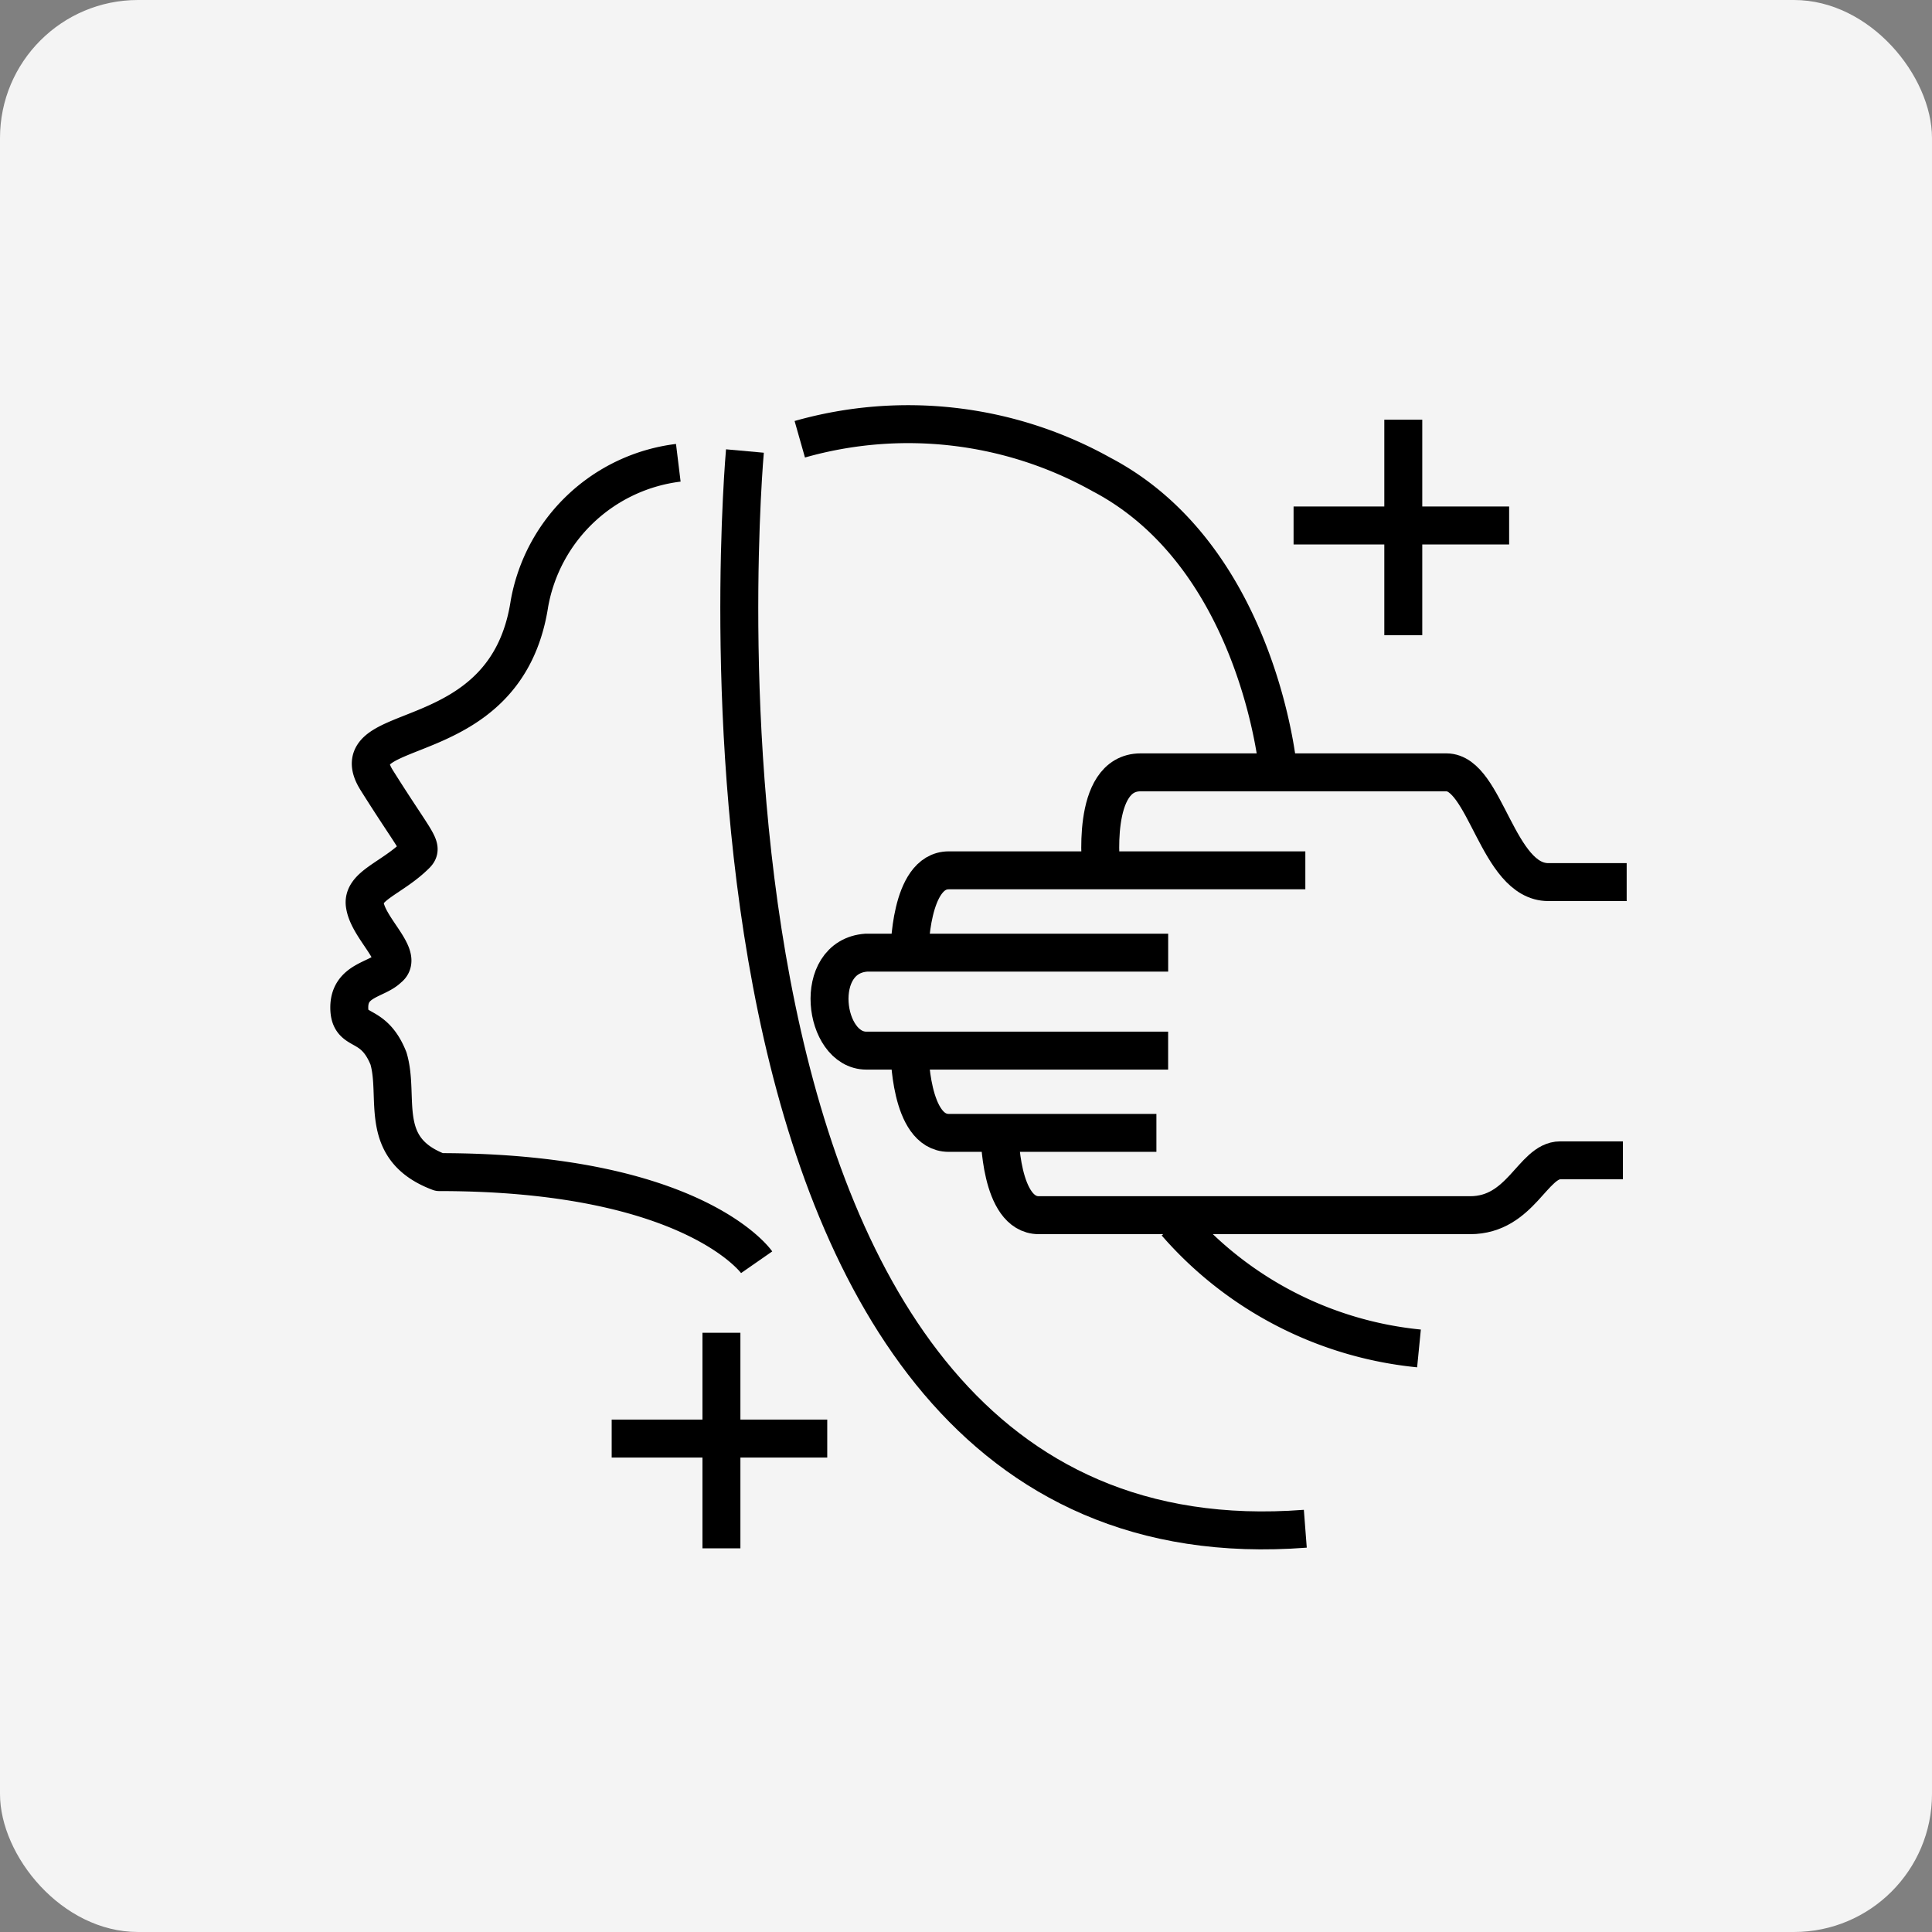
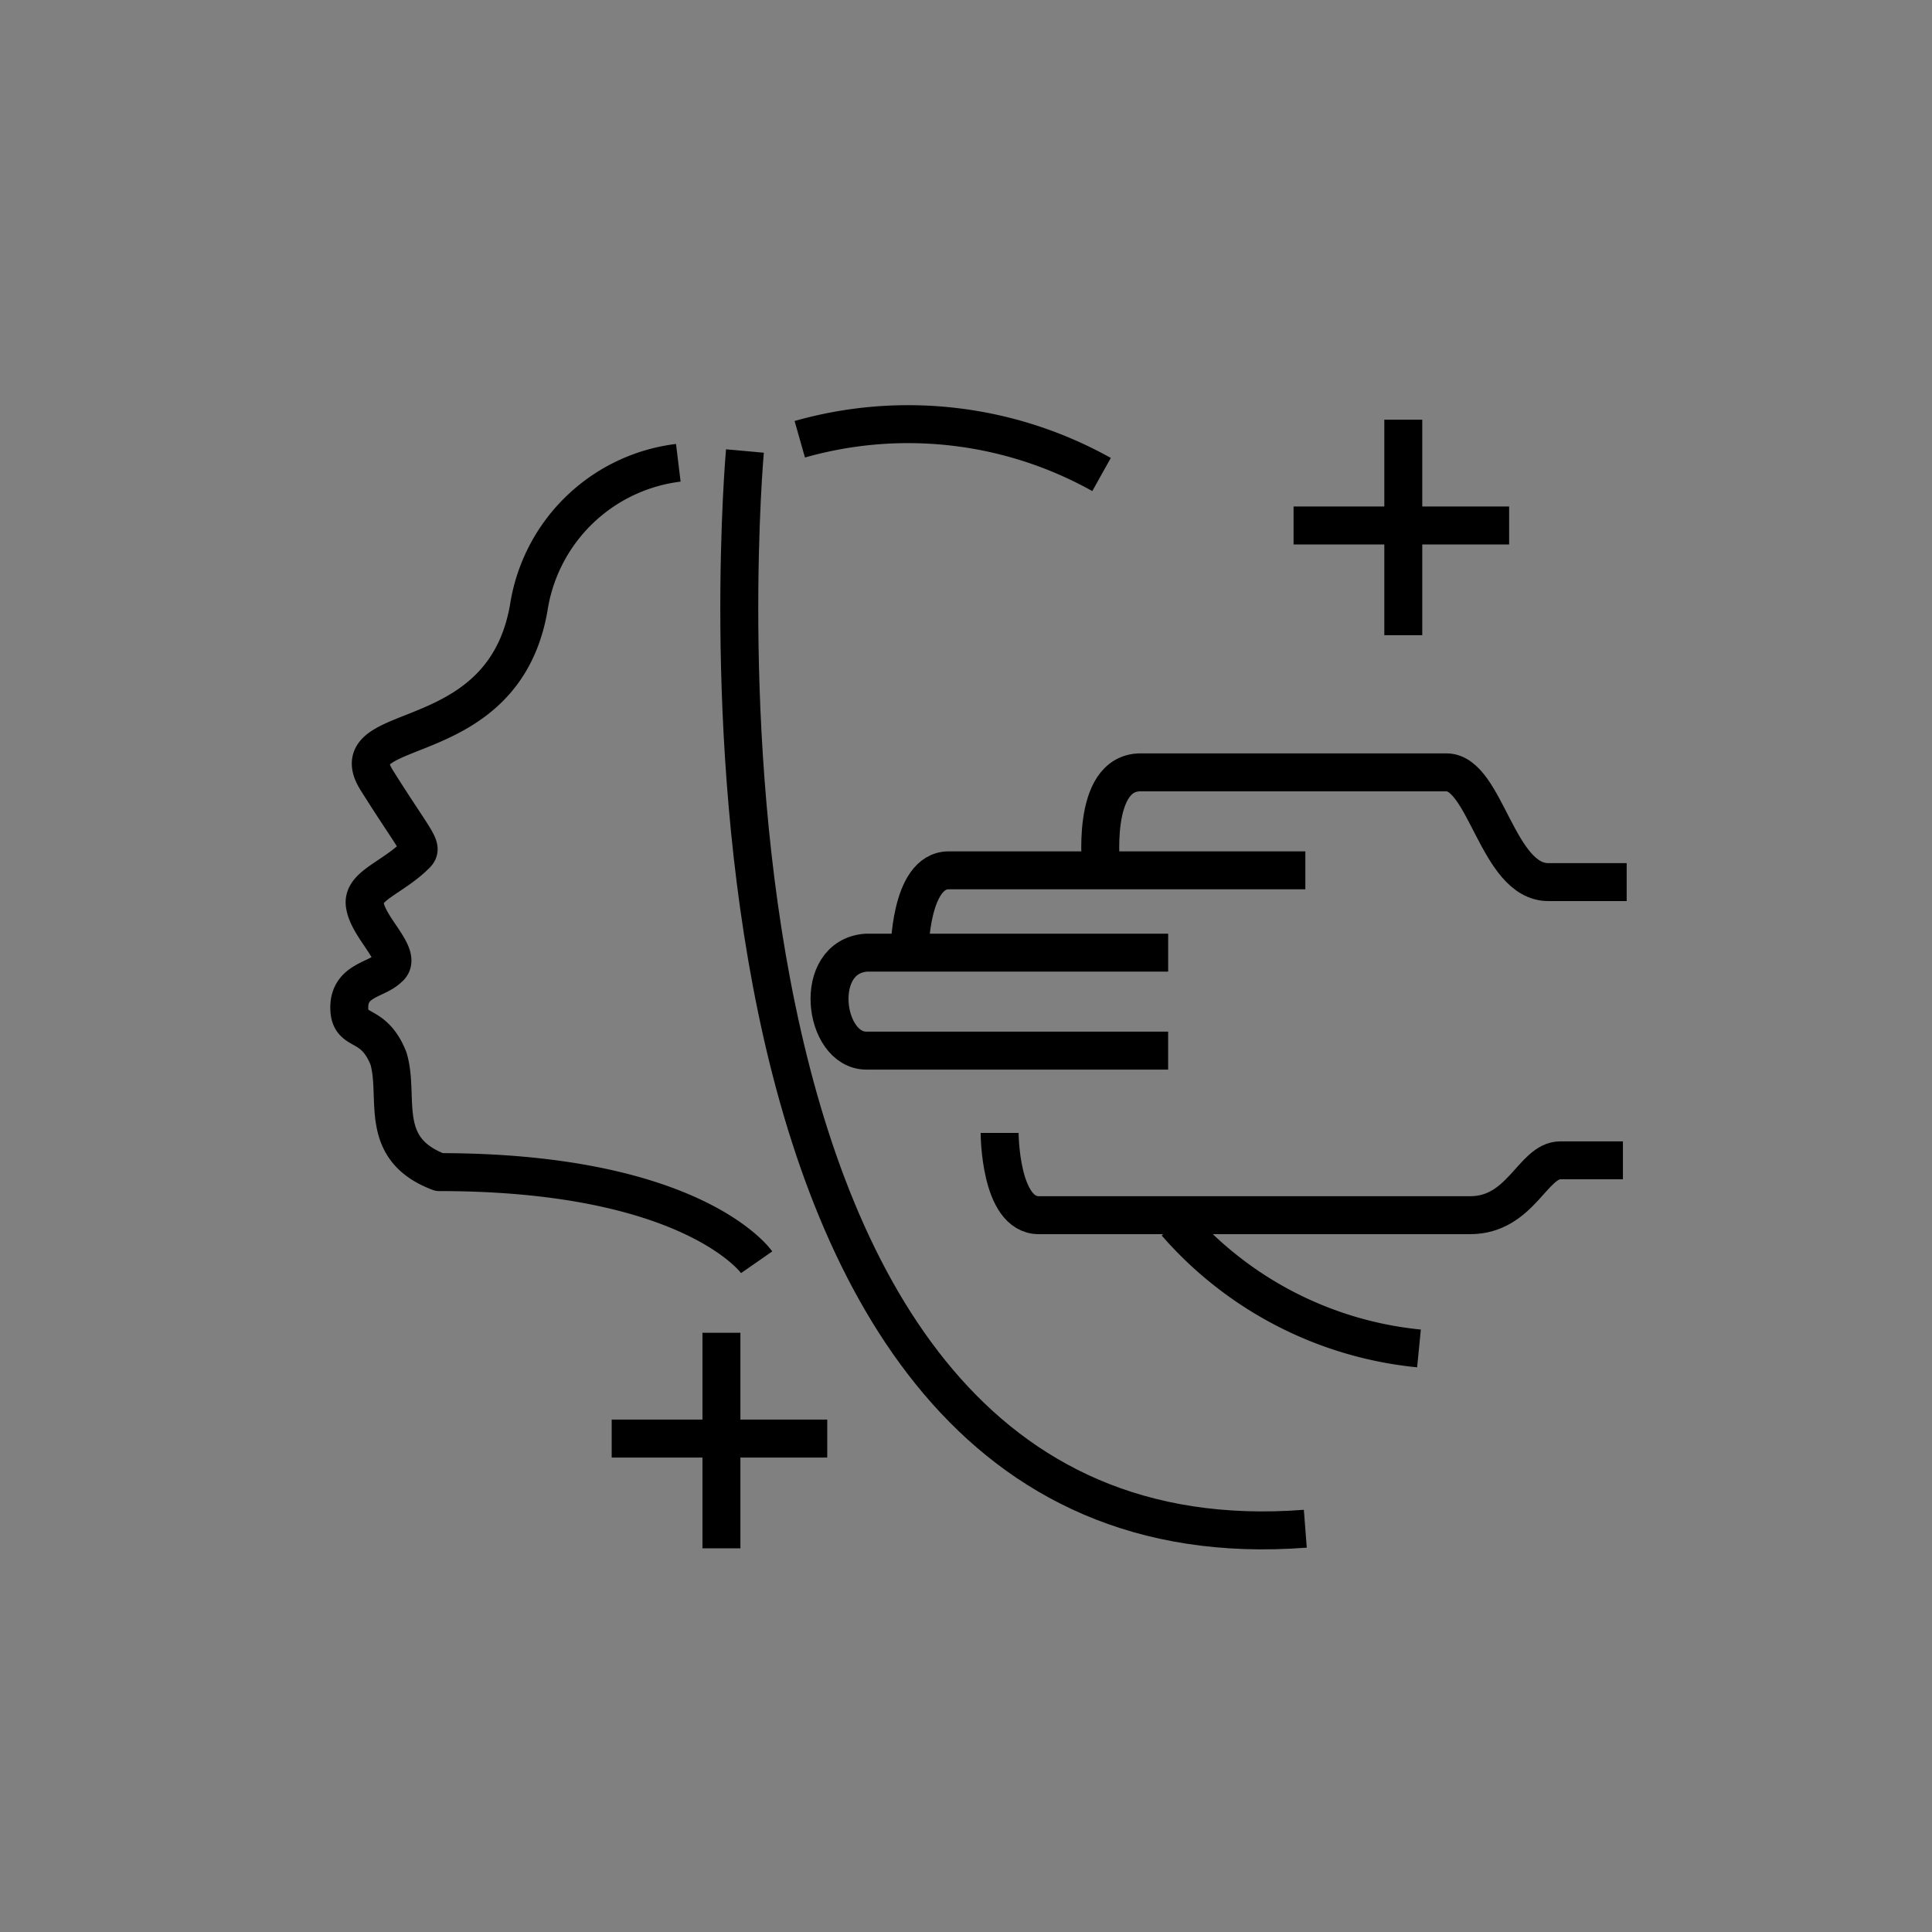
<svg xmlns="http://www.w3.org/2000/svg" width="56" height="56" viewBox="0 0 56 56">
  <rect x="0" y="0" width="56" height="56" fill="#808080" stroke="none" />
  <g id="グループ_6339" data-name="グループ 6339" transform="translate(-724 -607)">
-     <rect id="長方形_2766" data-name="長方形 2766" width="56" height="56" rx="4" transform="translate(724 607)" fill="#f4f4f4" />
    <g id="グループ_2937" data-name="グループ 2937" transform="translate(734.119 619.164)">
      <path id="パス_1893" data-name="パス 1893" d="M16.442,9.8a5,5,0,0,0-4.316,4.089C11.444,18.319,6.559,17.183,7.7,19s1.363,1.931,1.136,2.158c-.682.682-1.59.909-1.477,1.477.114.682,1.136,1.477.682,1.817-.341.341-1.136.341-1.136,1.136s.682.341,1.136,1.477C8.377,28.2,7.7,29.679,9.513,30.36c7.383,0,9.2,2.613,9.2,2.613" transform="translate(-6.9 -8.55)" fill="none" stroke="#000" stroke-linejoin="round" stroke-miterlimit="10" stroke-width="1.1" />
      <path id="パス_1894" data-name="パス 1894" d="M17.02,9.5S14.066,42.214,33.263,40.738" transform="translate(-5.547 -8.591)" fill="none" stroke="#000" stroke-linejoin="round" stroke-miterlimit="10" stroke-width="1.1" />
-       <path id="パス_1895" data-name="パス 1895" d="M18.4,9.252a11.493,11.493,0,0,1,8.747,1.022c4.544,2.385,5.112,8.519,5.112,8.519" transform="translate(-5.337 -8.684)" fill="none" stroke="#000" stroke-linejoin="round" stroke-miterlimit="10" stroke-width="1.1" />
+       <path id="パス_1895" data-name="パス 1895" d="M18.4,9.252a11.493,11.493,0,0,1,8.747,1.022" transform="translate(-5.337 -8.684)" fill="none" stroke="#000" stroke-linejoin="round" stroke-miterlimit="10" stroke-width="1.1" />
      <path id="パス_1896" data-name="パス 1896" d="M26.1,20.54s-.341-2.84,1.136-2.84H36.1c1.136,0,1.477,3.181,2.953,3.181h2.272" transform="translate(-4.294 -7.477)" fill="none" stroke="#000" stroke-linejoin="round" stroke-miterlimit="10" stroke-width="1.1" />
      <path id="パス_1897" data-name="パス 1897" d="M32.673,20.2H22.336c-1.136,0-1.136,2.385-1.136,2.385" transform="translate(-4.956 -7.137)" fill="none" stroke="#000" stroke-linejoin="round" stroke-miterlimit="10" stroke-width="1.1" />
      <path id="パス_1898" data-name="パス 1898" d="M28.9,24.8" transform="translate(-3.91 -6.512)" fill="none" stroke="#000" stroke-linejoin="round" stroke-miterlimit="10" stroke-width="1.1" />
      <path id="パス_1899" data-name="パス 1899" d="M28.974,25.14H20.228c-1.25,0-1.59-2.726,0-2.84h8.747" transform="translate(-5.234 -6.851)" fill="none" stroke="#000" stroke-linejoin="round" stroke-miterlimit="10" stroke-width="1.1" />
-       <path id="パス_1900" data-name="パス 1900" d="M21.2,24.8s0,2.385,1.136,2.385h6.02" transform="translate(-4.956 -6.512)" fill="none" stroke="#000" stroke-linejoin="round" stroke-miterlimit="10" stroke-width="1.1" />
      <path id="パス_1901" data-name="パス 1901" d="M23.5,26.9s0,2.385,1.136,2.385h12.5c1.477,0,1.817-1.59,2.613-1.59h1.817" transform="translate(-4.644 -6.226)" fill="none" stroke="#000" stroke-linejoin="round" stroke-miterlimit="10" stroke-width="1.1" />
      <path id="パス_1902" data-name="パス 1902" d="M28,29.2a10.727,10.727,0,0,0,7.043,3.635" transform="translate(-4.032 -5.914)" fill="none" stroke="#000" stroke-linejoin="round" stroke-miterlimit="10" stroke-width="1.1" />
      <line id="線_92" data-name="線 92" y2="6.248" transform="translate(30.556)" fill="none" stroke="#000" stroke-linejoin="round" stroke-miterlimit="10" stroke-width="1.1" />
      <line id="線_93" data-name="線 93" x2="6.248" transform="translate(27.376 3.067)" fill="none" stroke="#000" stroke-linejoin="round" stroke-miterlimit="10" stroke-width="1.1" />
      <g id="グループ_2936" data-name="グループ 2936" transform="translate(7.611 26.467)">
        <line id="線_78" data-name="線 78" y2="6.248" transform="translate(3.181 0)" fill="none" stroke="#000" stroke-linejoin="round" stroke-miterlimit="10" stroke-width="1.1" />
        <line id="線_79" data-name="線 79" x2="6.248" transform="translate(0 3.067)" fill="none" stroke="#000" stroke-linejoin="round" stroke-miterlimit="10" stroke-width="1.1" />
      </g>
    </g>
  </g>
</svg>